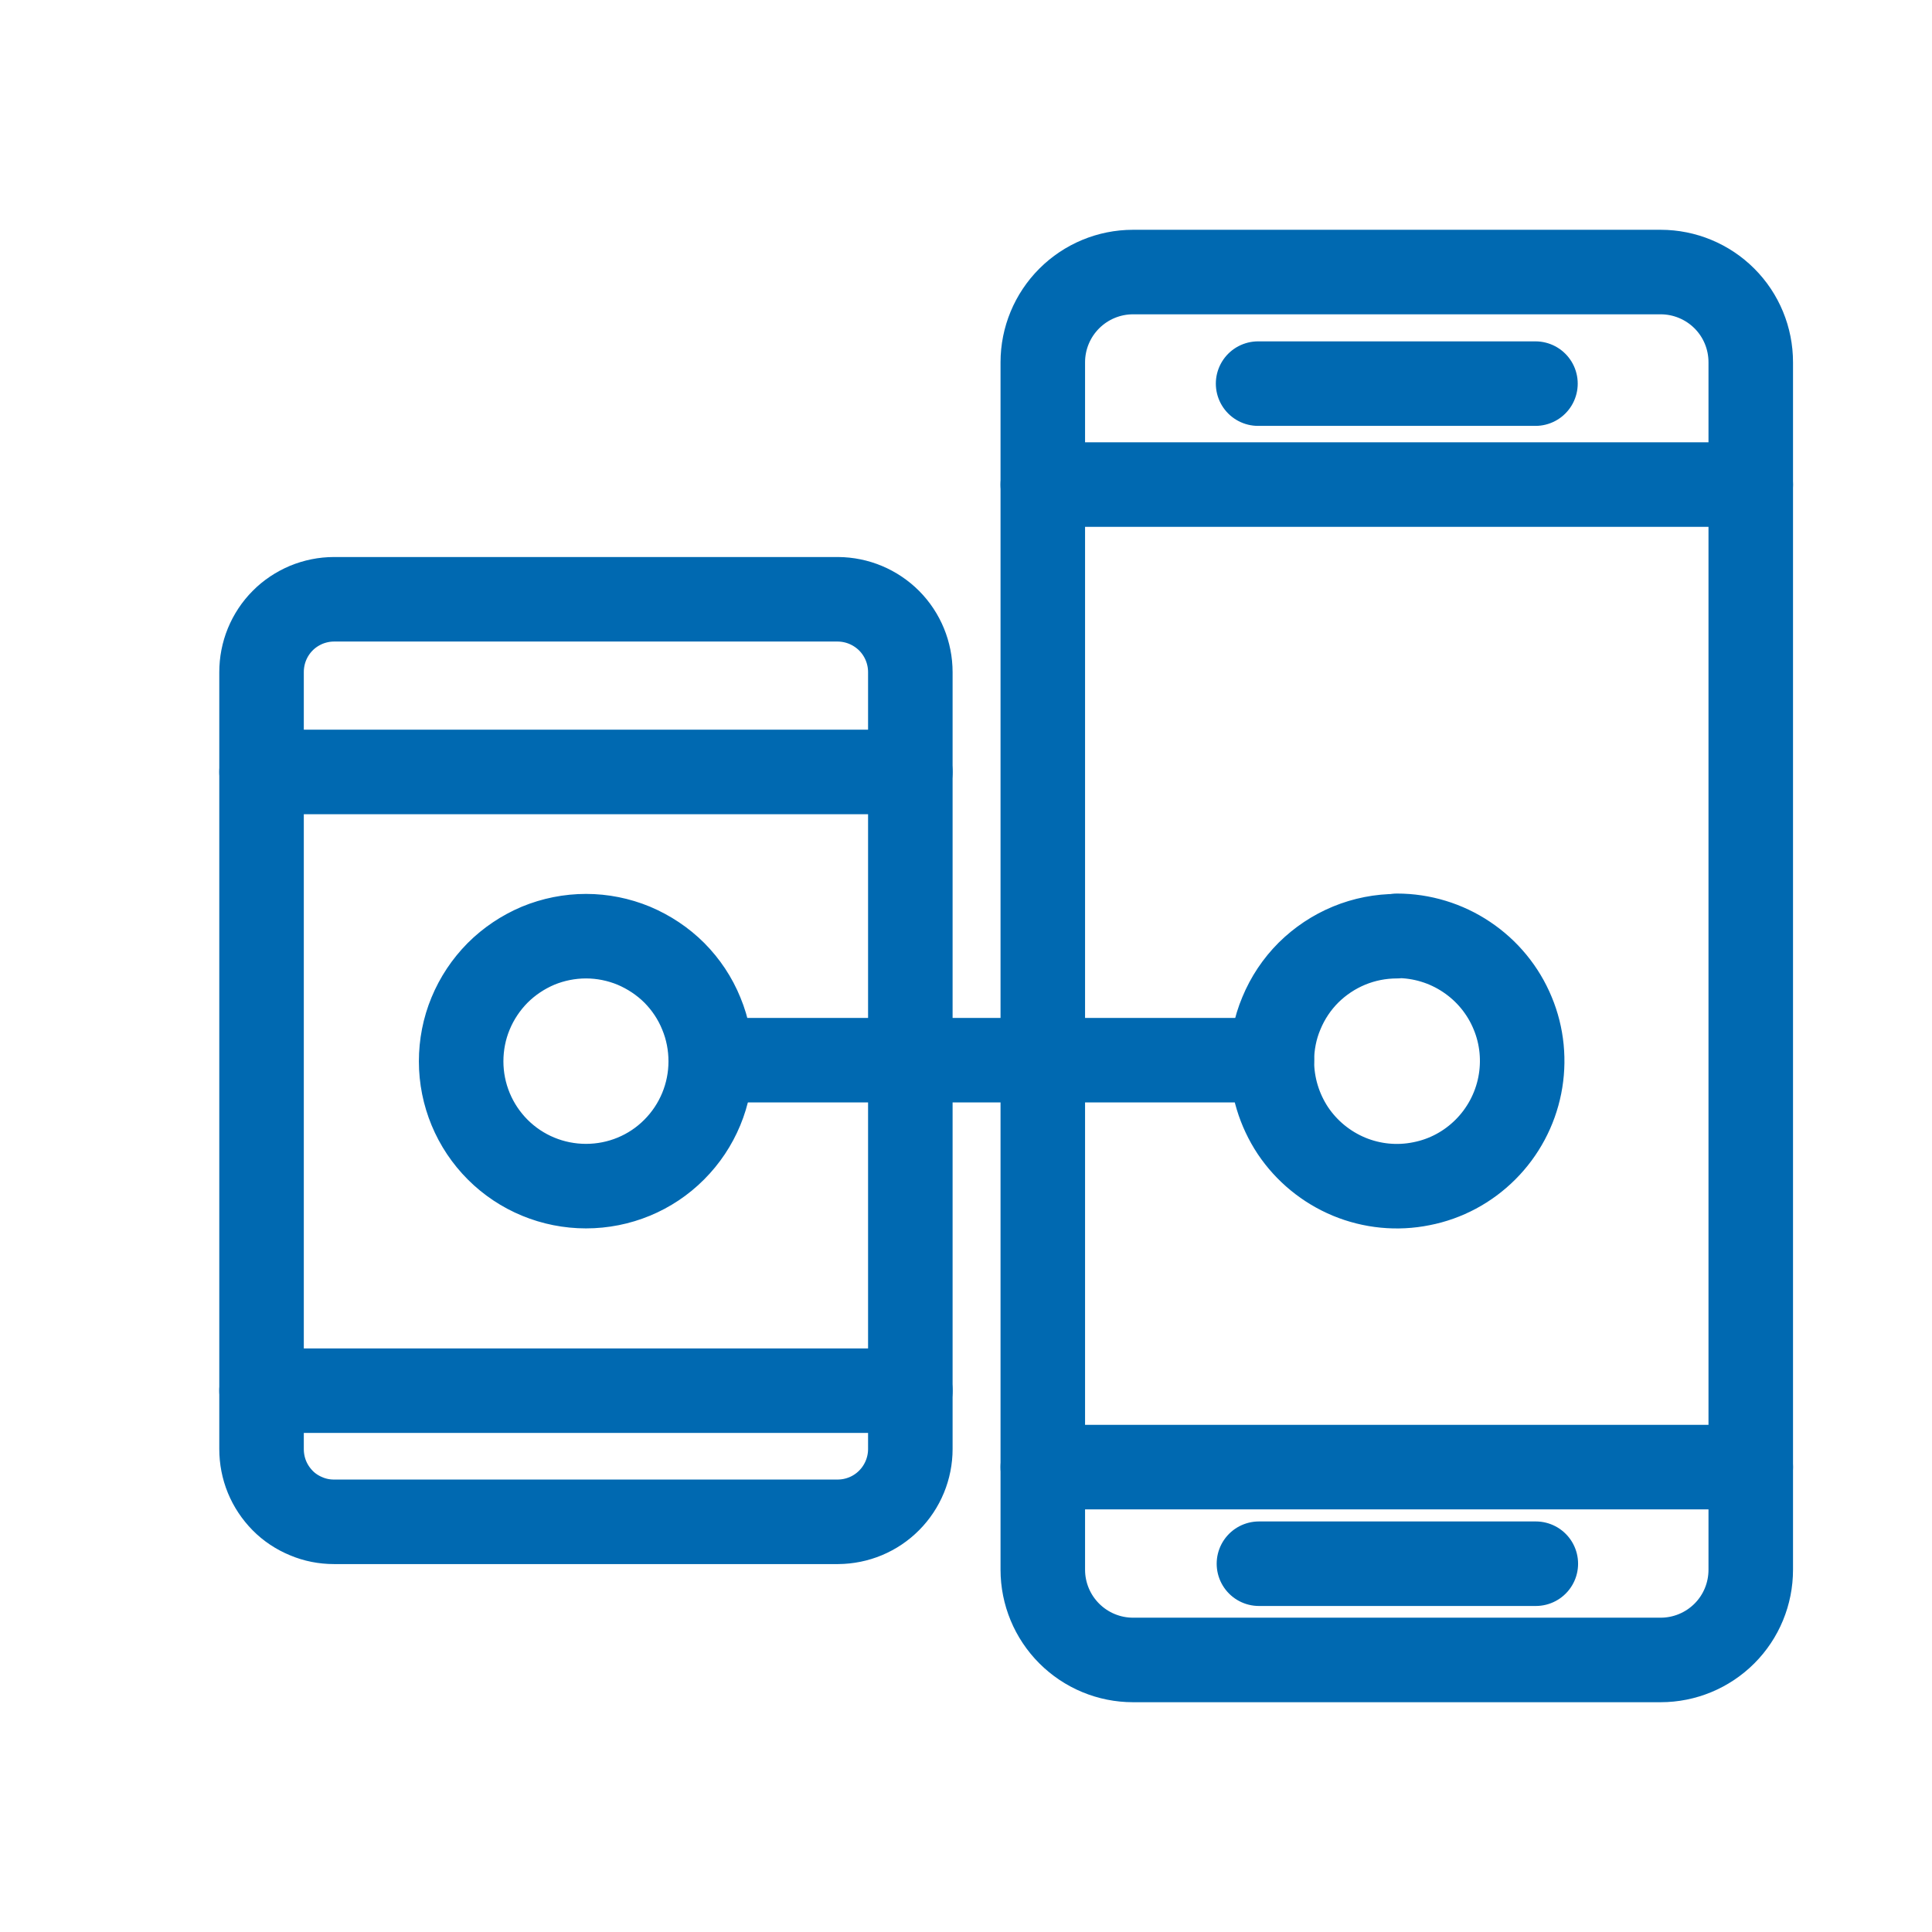
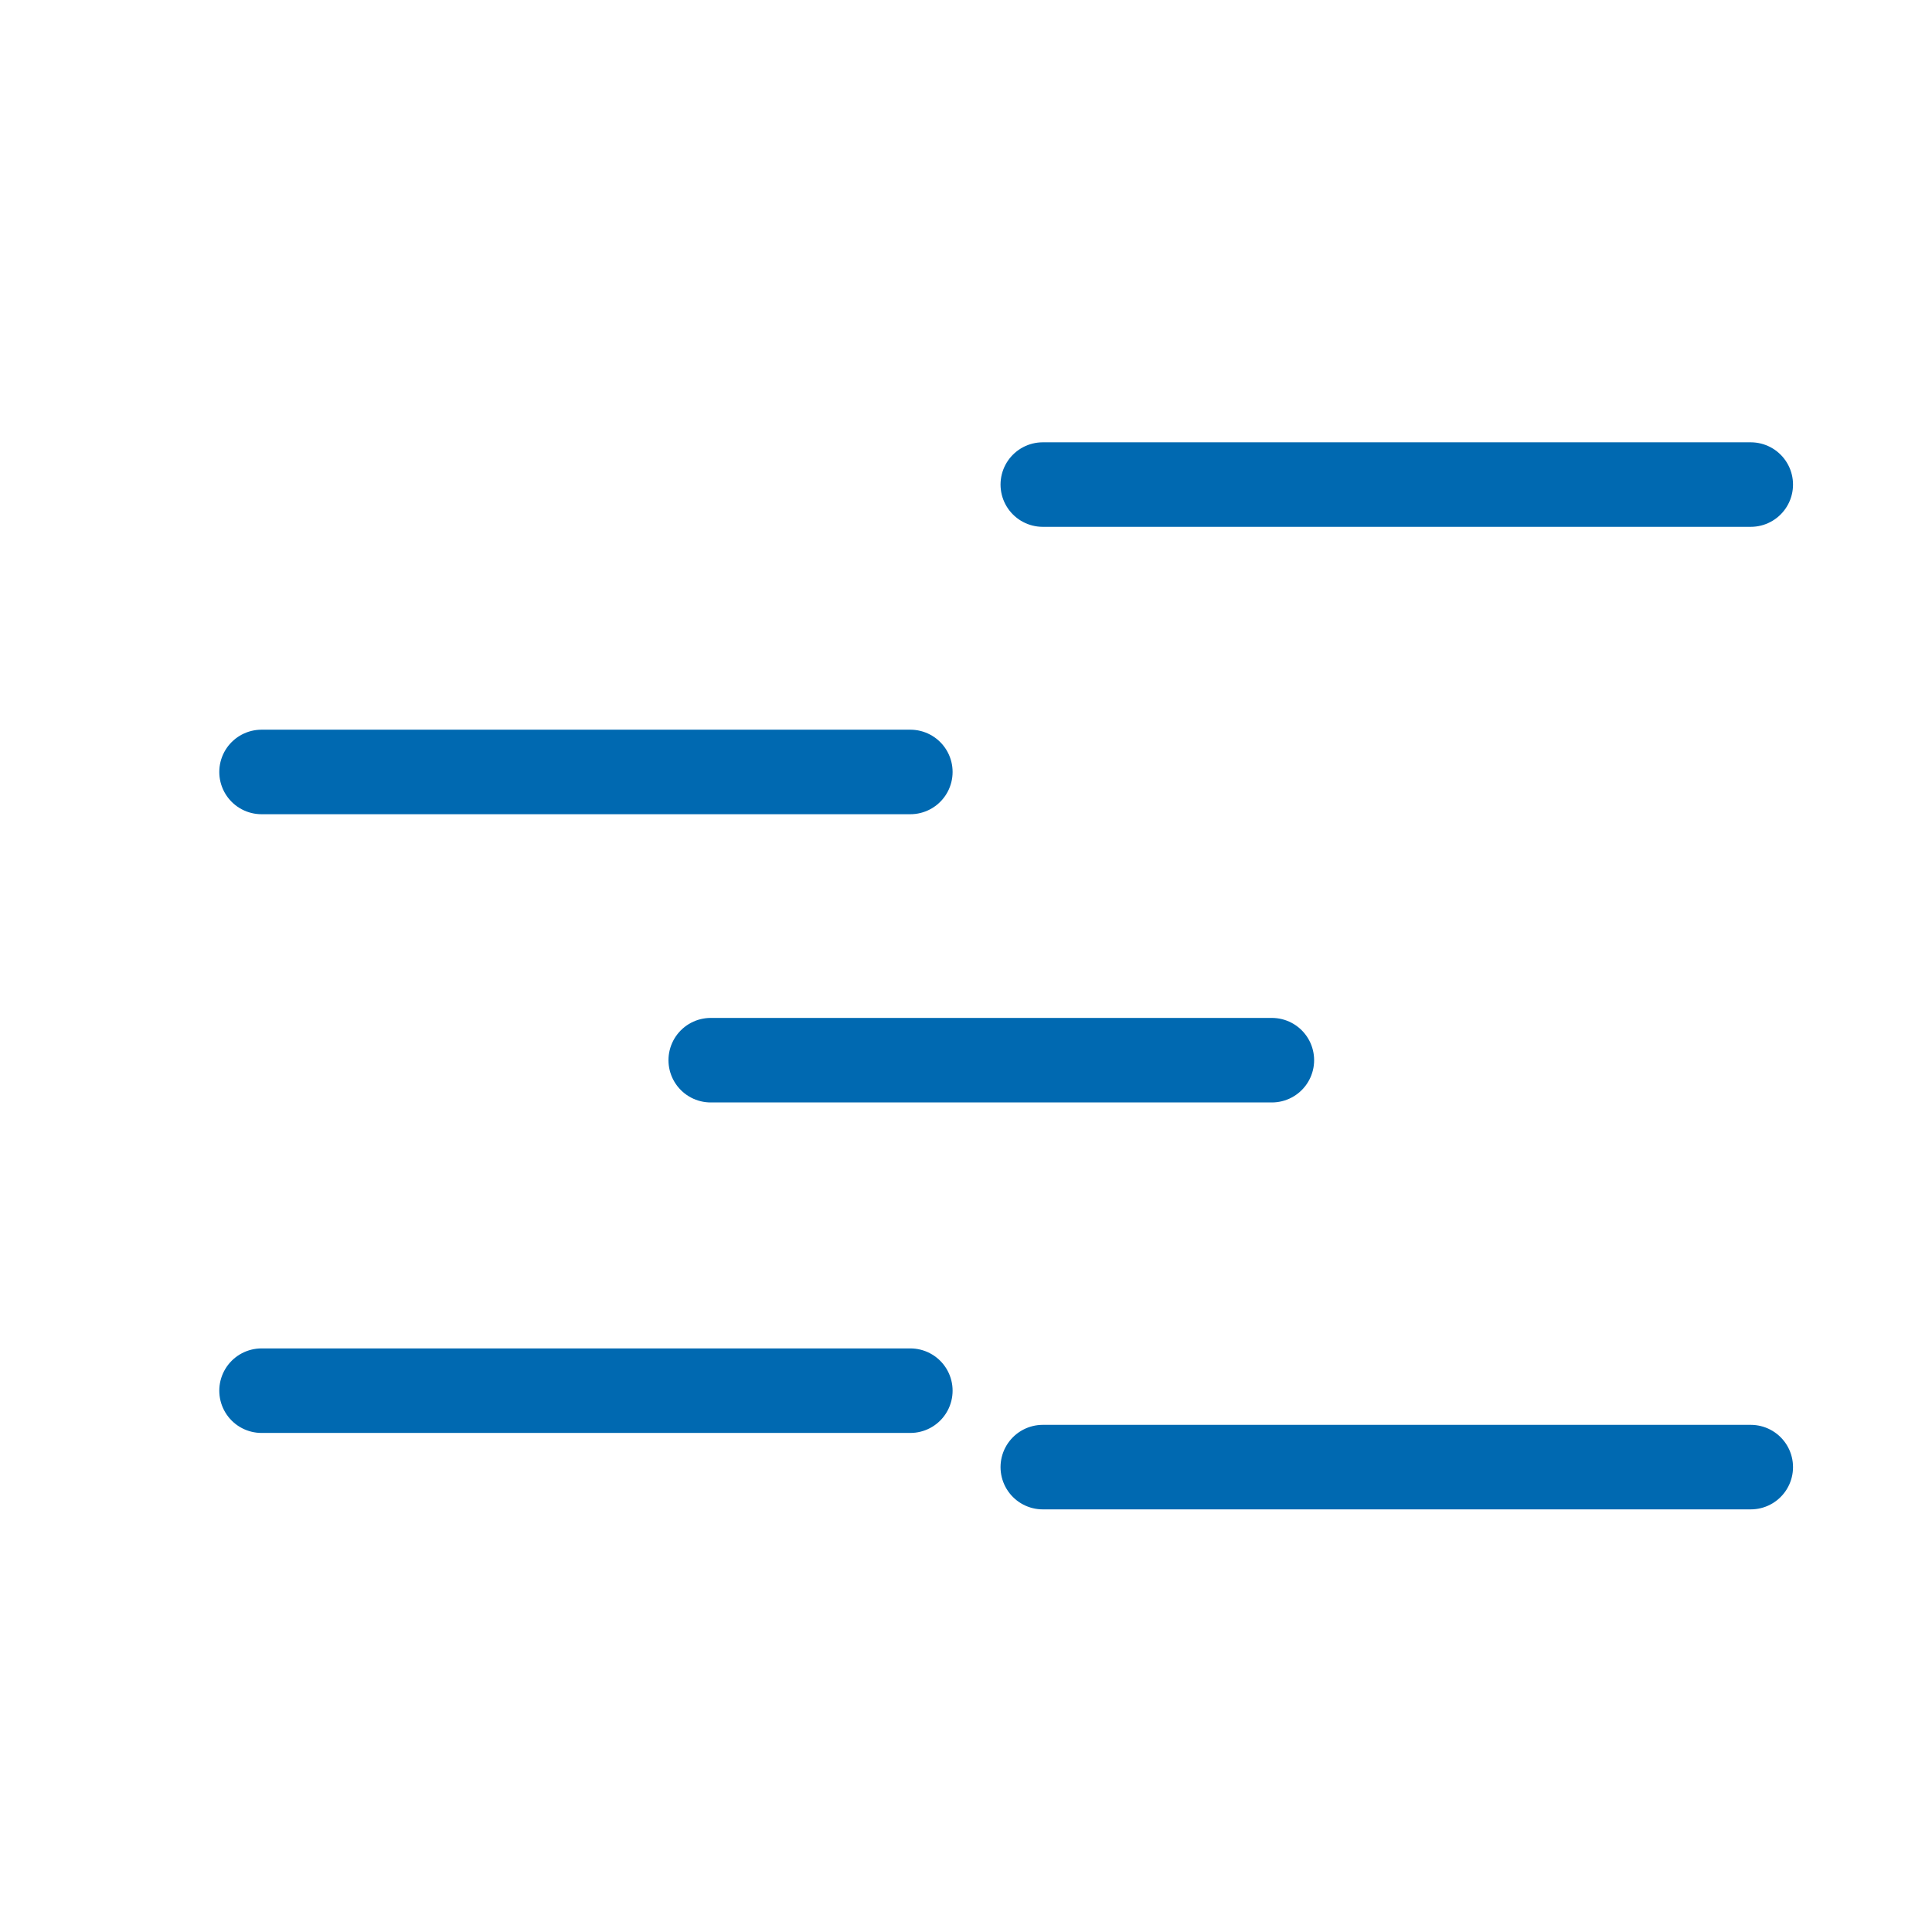
<svg xmlns="http://www.w3.org/2000/svg" width="16" height="16" viewBox="0 0 16 16" fill="none">
-   <path d="M10.419 3.177H12.716M10.426 12.95H12.719M8.636 13C8.636 13.198 8.715 13.388 8.855 13.528C8.995 13.668 9.185 13.747 9.383 13.747H13.753C13.951 13.747 14.141 13.668 14.281 13.528C14.421 13.388 14.499 13.198 14.499 13V3C14.499 2.802 14.421 2.612 14.281 2.472C14.141 2.332 13.951 2.253 13.753 2.253H9.383C9.185 2.253 8.995 2.332 8.855 2.472C8.715 2.612 8.636 2.802 8.636 3V13ZM7.539 5.567C7.539 5.407 7.476 5.254 7.364 5.141C7.251 5.028 7.099 4.964 6.939 4.963H2.766C2.687 4.963 2.609 4.979 2.536 5.009C2.463 5.04 2.396 5.084 2.341 5.14C2.285 5.196 2.241 5.263 2.211 5.336C2.181 5.409 2.166 5.488 2.166 5.567V12C2.166 12.079 2.181 12.158 2.211 12.231C2.241 12.304 2.285 12.37 2.341 12.427C2.396 12.483 2.463 12.527 2.536 12.557C2.609 12.588 2.687 12.603 2.766 12.603H6.939C7.099 12.602 7.251 12.539 7.364 12.425C7.476 12.312 7.539 12.159 7.539 12V5.567ZM4.853 7.753C4.717 7.753 4.582 7.78 4.456 7.832C4.331 7.885 4.217 7.961 4.121 8.057C4.025 8.154 3.949 8.268 3.897 8.394C3.845 8.519 3.819 8.654 3.819 8.79C3.819 9.064 3.928 9.327 4.122 9.521C4.316 9.715 4.579 9.823 4.853 9.823C5.127 9.823 5.39 9.715 5.583 9.521C5.777 9.327 5.886 9.064 5.886 8.79C5.886 8.654 5.86 8.519 5.808 8.394C5.757 8.268 5.681 8.154 5.585 8.057C5.489 7.961 5.374 7.885 5.249 7.832C5.123 7.78 4.989 7.753 4.853 7.753ZM11.569 7.753C11.433 7.753 11.299 7.779 11.173 7.831C11.047 7.883 10.933 7.959 10.836 8.055C10.74 8.151 10.664 8.265 10.612 8.391C10.559 8.516 10.533 8.651 10.533 8.787C10.533 8.992 10.594 9.192 10.707 9.363C10.821 9.533 10.983 9.666 11.173 9.745C11.362 9.823 11.57 9.844 11.772 9.803C11.973 9.764 12.157 9.665 12.302 9.52C12.447 9.375 12.546 9.19 12.586 8.989C12.626 8.788 12.606 8.579 12.527 8.39C12.449 8.201 12.316 8.039 12.145 7.925C11.975 7.811 11.774 7.75 11.569 7.75V7.753Z" stroke="#0069B1" stroke-width="0.7" stroke-linecap="round" stroke-linejoin="round" />
  <path d="M2.166 6.393H7.539M2.166 11.517H7.539M5.886 8.78H10.533M8.636 12.15H14.499M8.636 4.013H14.499" stroke="#0069B1" stroke-width="0.7" stroke-linecap="round" stroke-linejoin="round" />
</svg>